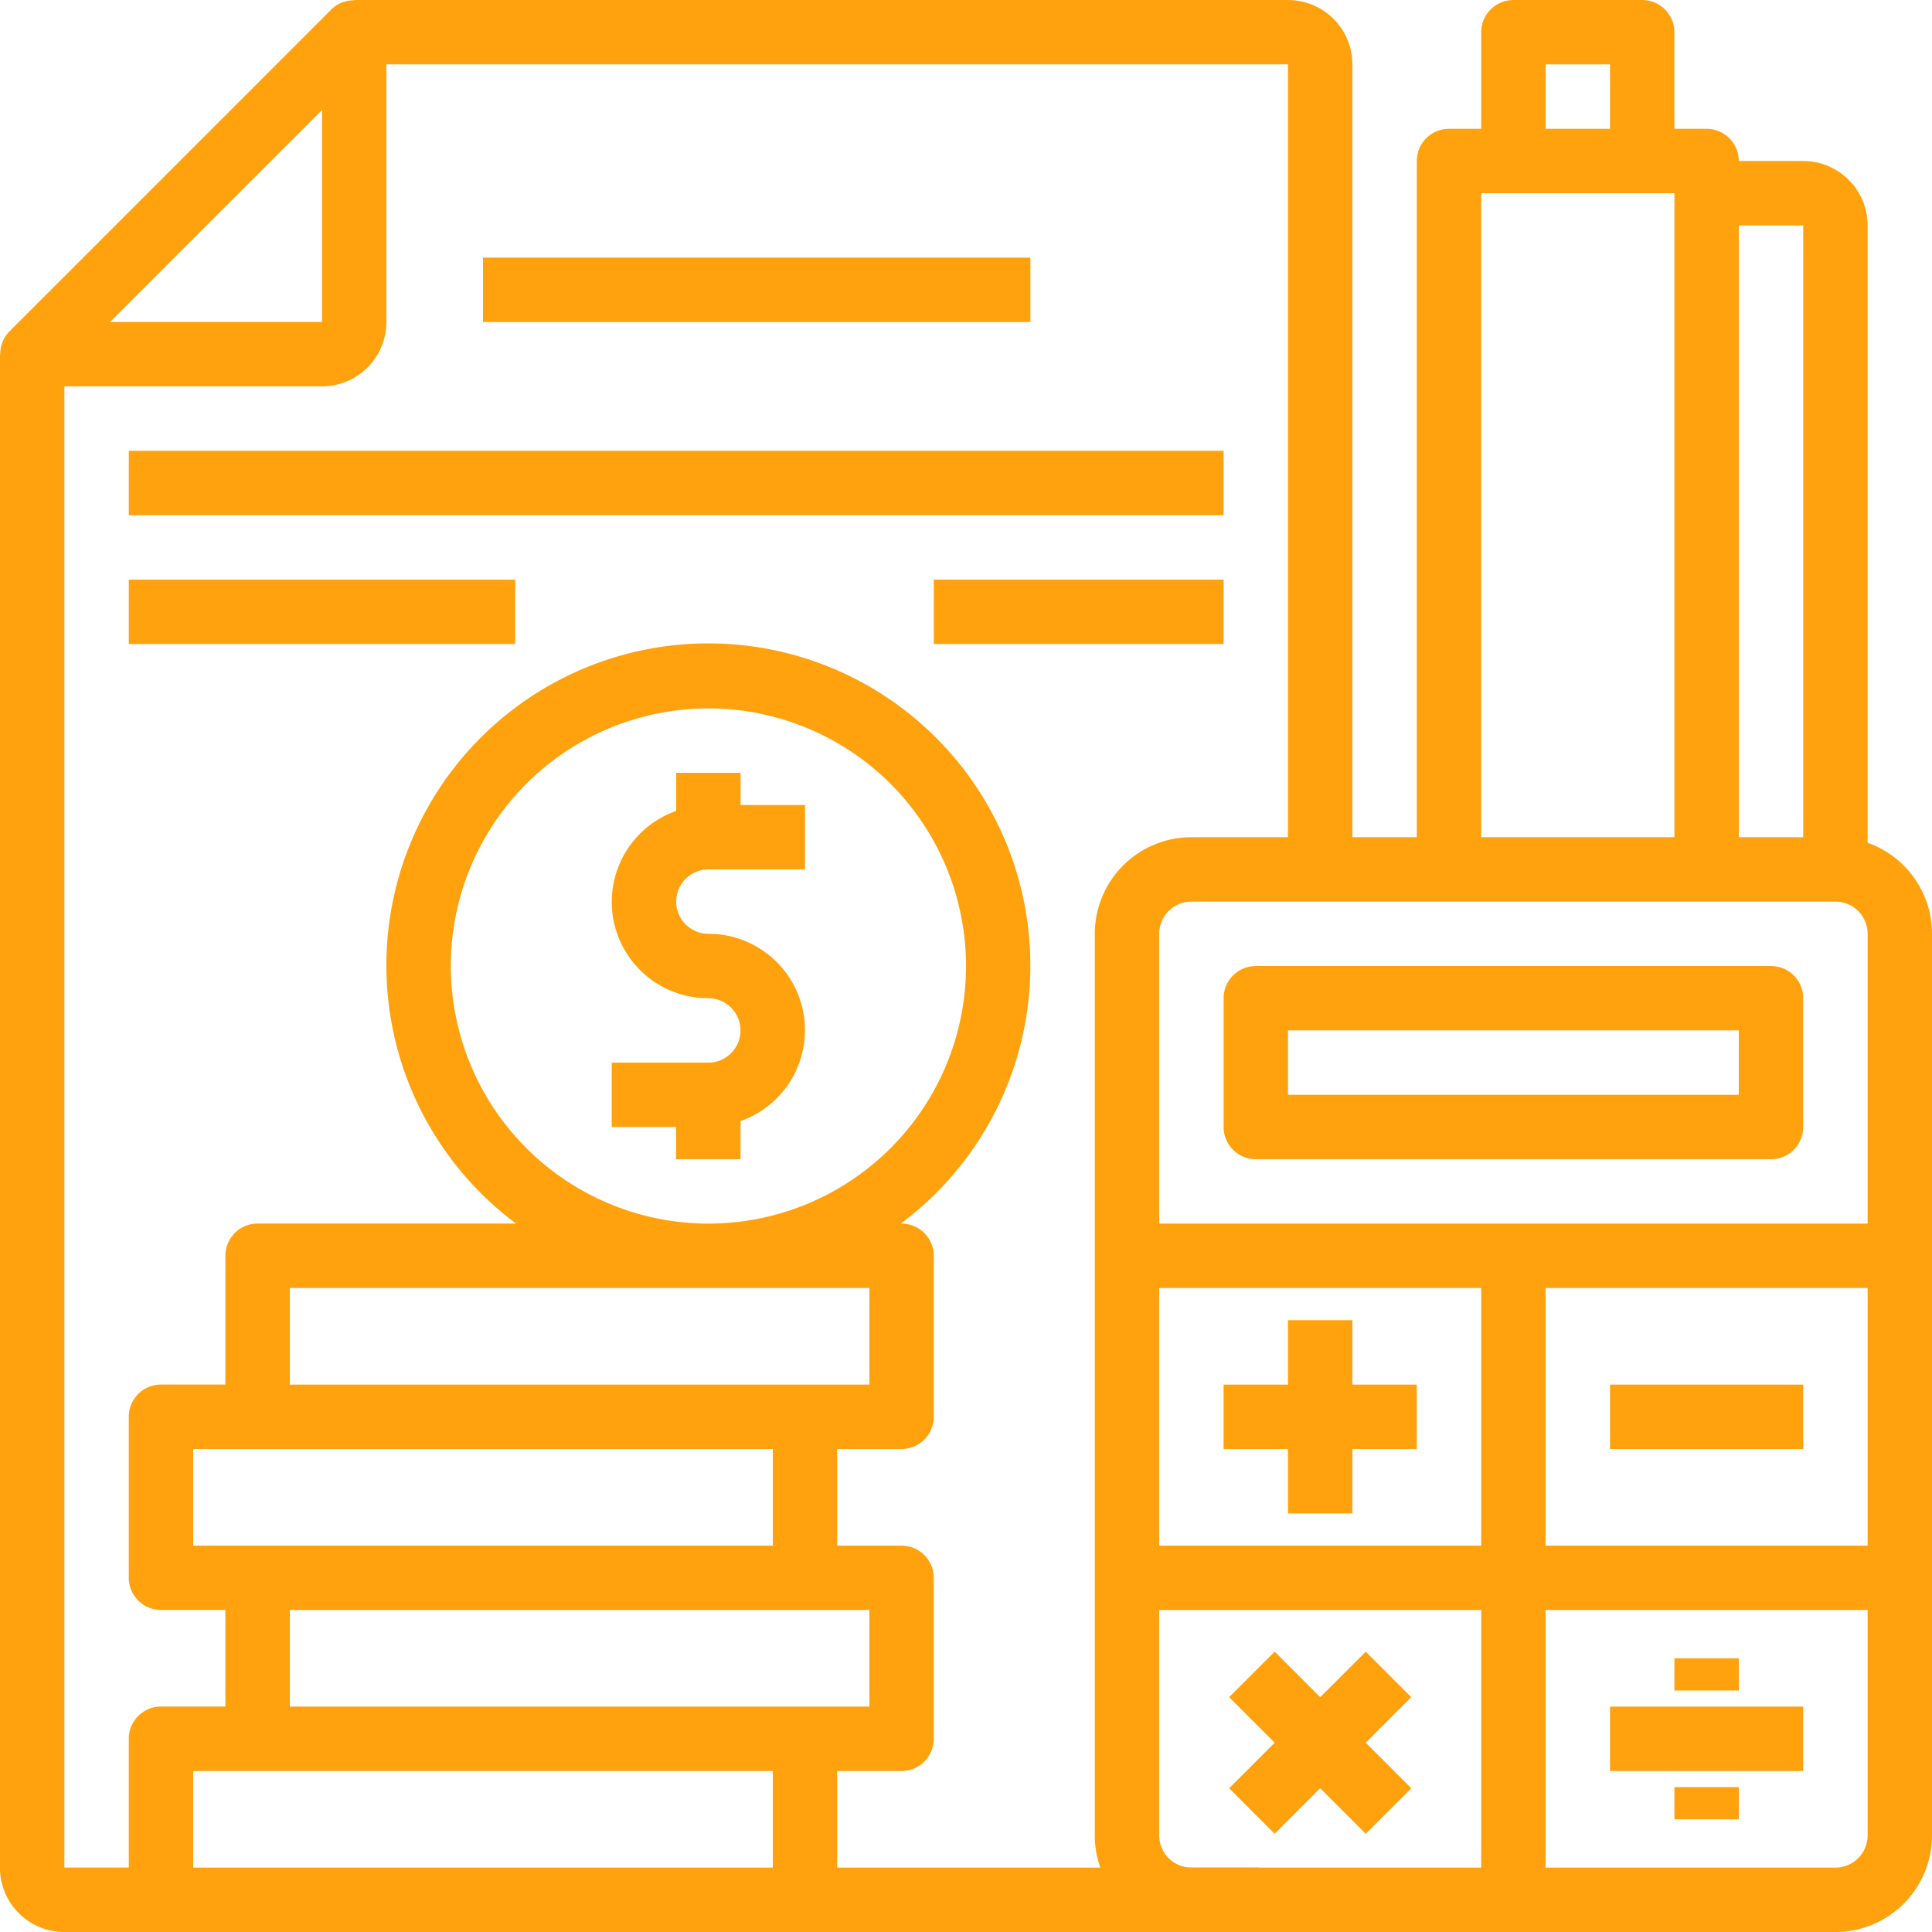
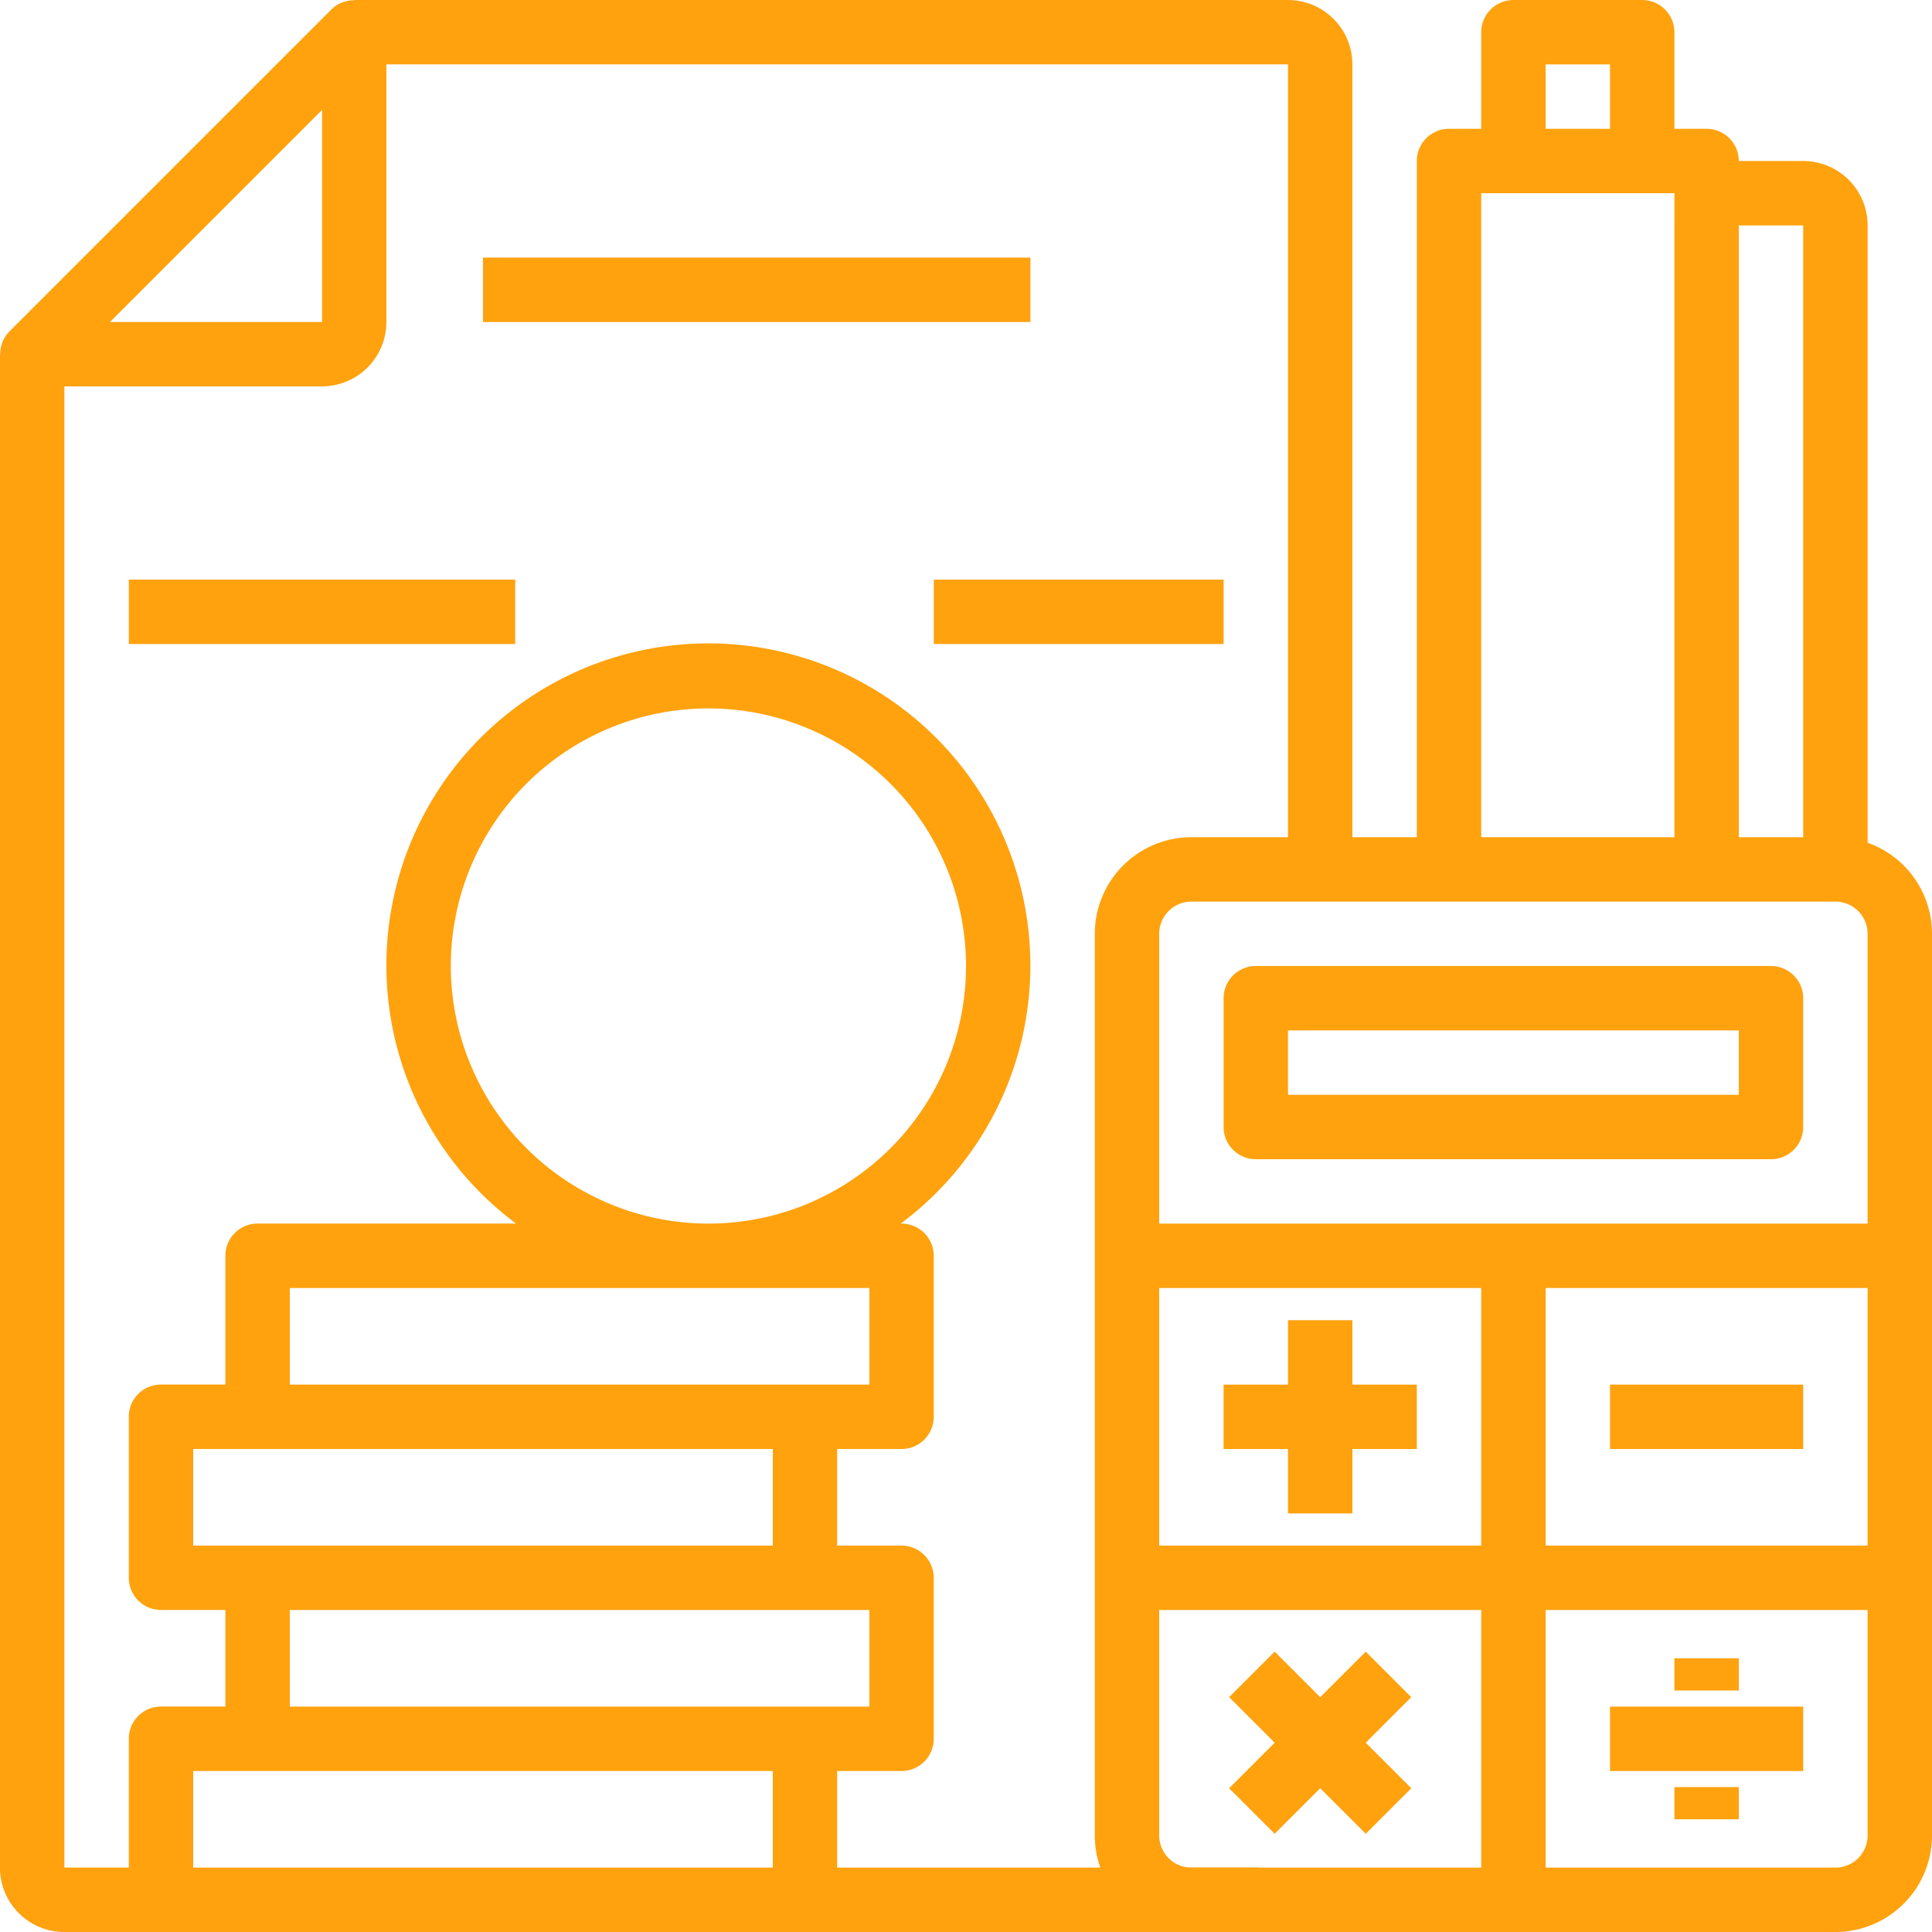
<svg xmlns="http://www.w3.org/2000/svg" width="95" height="95" viewBox="0 0 95 95">
  <defs>
    <clipPath id="clip-path">
      <rect id="Rectangle_1030" data-name="Rectangle 1030" width="95" height="95" transform="translate(-5427.514 1638.49)" fill="none" />
    </clipPath>
  </defs>
  <g id="financiallyviable" transform="translate(5427.514 -1638.49)">
    <g id="Group_1527" data-name="Group 1527">
      <g id="Group_1526" data-name="Group 1526" clip-path="url(#clip-path)">
        <g id="Group_1525" data-name="Group 1525">
          <g id="Group_1496" data-name="Group 1496">
            <g id="Group_1495" data-name="Group 1495">
              <path id="Path_1455" data-name="Path 1455" d="M-5337.264,1679.657h-31.666a4.75,4.75,0,0,0-4.75,4.75v44.334a4.75,4.75,0,0,0,4.75,4.75h31.666a4.75,4.75,0,0,0,4.75-4.75v-44.334A4.75,4.75,0,0,0-5337.264,1679.657Zm-17.416,50.667h-14.25a1.584,1.584,0,0,1-1.584-1.583v-11.084h15.834Zm0-15.833h-15.834v-12.667h15.834Zm19,14.25a1.584,1.584,0,0,1-1.584,1.583h-14.25v-12.667h15.834Zm0-14.25h-15.834v-12.667h15.834Zm0-15.834h-34.834v-14.25a1.584,1.584,0,0,1,1.584-1.583h31.666a1.584,1.584,0,0,1,1.584,1.583Z" fill="#ffa20e" />
            </g>
          </g>
          <g id="Group_1498" data-name="Group 1498">
            <g id="Group_1497" data-name="Group 1497">
              <path id="Path_1456" data-name="Path 1456" d="M-5340.43,1685.991h-25.334a1.583,1.583,0,0,0-1.583,1.583v6.333a1.584,1.584,0,0,0,1.583,1.584h25.334a1.584,1.584,0,0,0,1.583-1.584v-6.333A1.583,1.583,0,0,0-5340.43,1685.991Zm-1.584,6.333h-22.166v-3.167h22.166Z" fill="#ffa20e" />
            </g>
          </g>
          <g id="Group_1500" data-name="Group 1500">
            <g id="Group_1499" data-name="Group 1499">
              <path id="Path_1457" data-name="Path 1457" d="M-5361.014,1706.574v-3.167h-3.167v3.167h-3.167v3.167h3.167v3.167h3.167v-3.167h3.167v-3.167Z" fill="#ffa20e" />
            </g>
          </g>
          <g id="Group_1502" data-name="Group 1502">
            <g id="Group_1501" data-name="Group 1501">
              <rect id="Rectangle_1022" data-name="Rectangle 1022" width="9.5" height="3.167" transform="translate(-5348.347 1706.574)" fill="#ffa20e" />
            </g>
          </g>
          <g id="Group_1504" data-name="Group 1504">
            <g id="Group_1503" data-name="Group 1503">
              <path id="Path_1458" data-name="Path 1458" d="M-5358.119,1721.943l-2.239-2.239-2.239,2.239-2.239-2.239-2.239,2.239,2.239,2.239-2.239,2.239,2.239,2.239,2.239-2.239,2.239,2.239,2.239-2.239-2.239-2.239Z" fill="#ffa20e" />
            </g>
          </g>
          <g id="Group_1506" data-name="Group 1506">
            <g id="Group_1505" data-name="Group 1505">
              <rect id="Rectangle_1023" data-name="Rectangle 1023" width="9.5" height="3.167" transform="translate(-5348.347 1722.407)" fill="#ffa20e" />
            </g>
          </g>
          <g id="Group_1508" data-name="Group 1508">
            <g id="Group_1507" data-name="Group 1507">
              <rect id="Rectangle_1024" data-name="Rectangle 1024" width="3.167" height="1.583" transform="translate(-5345.18 1726.365)" fill="#ffa20e" />
            </g>
          </g>
          <g id="Group_1510" data-name="Group 1510">
            <g id="Group_1509" data-name="Group 1509">
              <rect id="Rectangle_1025" data-name="Rectangle 1025" width="3.167" height="1.583" transform="translate(-5345.18 1720.032)" fill="#ffa20e" />
            </g>
          </g>
          <g id="Group_1512" data-name="Group 1512">
            <g id="Group_1511" data-name="Group 1511">
              <path id="Path_1459" data-name="Path 1459" d="M-5364.18,1638.491H-5410.1v.014a1.572,1.572,0,0,0-1.119.449l-15.834,15.834a1.566,1.566,0,0,0-.449,1.119h-.015v74.417a3.167,3.167,0,0,0,3.167,3.167h58.727v-3.167h-20.727v-4.75h3.167a1.583,1.583,0,0,0,1.583-1.583v-7.917a1.583,1.583,0,0,0-1.583-1.583h-3.167v-4.75h3.167a1.584,1.584,0,0,0,1.583-1.584v-7.916a1.584,1.584,0,0,0-1.583-1.584h-.042a15.8,15.8,0,0,0,6.375-12.666,15.834,15.834,0,0,0-15.8-15.865,15.835,15.835,0,0,0-15.865,15.8,15.834,15.834,0,0,0,6.375,12.728h-12.708a1.584,1.584,0,0,0-1.583,1.584v6.333h-3.167a1.583,1.583,0,0,0-1.583,1.583v7.917a1.583,1.583,0,0,0,1.583,1.583h3.167v4.75h-3.167a1.584,1.584,0,0,0-1.583,1.584v6.333h-3.167v-72.833h12.667a3.166,3.166,0,0,0,3.166-3.167v-12.667h44.334v38.84h3.166v-38.84A3.165,3.165,0,0,0-5364.18,1638.491Zm-20.584,79.166v4.75h-28.5v-4.75Zm-20.583-31.666a12.667,12.667,0,0,1,12.667-12.667,12.666,12.666,0,0,1,12.666,12.667,12.666,12.666,0,0,1-12.666,12.666A12.681,12.681,0,0,1-5405.347,1685.991Zm-7.917,15.833h28.5v4.75h-28.5Zm-4.75,12.667v-4.75h28.5v4.75h-28.5Zm0,11.083h28.5v4.75h-28.5Zm6.334-71.25h-10.428l10.428-10.428Z" fill="#ffa20e" />
            </g>
          </g>
          <g id="Group_1514" data-name="Group 1514">
            <g id="Group_1513" data-name="Group 1513">
-               <path id="Path_1460" data-name="Path 1460" d="M-5392.68,1681.241h4.75v-3.167h-3.167v-1.583h-3.167v1.874a4.74,4.74,0,0,0-2.9,6.044,4.738,4.738,0,0,0,4.479,3.165,1.583,1.583,0,0,1,1.583,1.583,1.584,1.584,0,0,1-1.583,1.584h-4.75v3.166h3.166v1.584h3.167v-1.875a4.738,4.738,0,0,0,2.9-6.044,4.738,4.738,0,0,0-4.478-3.165,1.584,1.584,0,0,1-1.584-1.583A1.583,1.583,0,0,1-5392.68,1681.241Z" fill="#ffa20e" />
-             </g>
+               </g>
          </g>
          <g id="Group_1516" data-name="Group 1516">
            <g id="Group_1515" data-name="Group 1515">
              <path id="Path_1461" data-name="Path 1461" d="M-5338.847,1646.407h-3.167a1.583,1.583,0,0,0-1.583-1.583h-1.583v-4.75a1.583,1.583,0,0,0-1.584-1.583h-6.333a1.583,1.583,0,0,0-1.583,1.583v4.75h-1.584a1.583,1.583,0,0,0-1.583,1.583v34.09h3.167v-32.506h9.5V1680.5h3.166v-30.923h3.167V1680.5h3.167v-30.923A3.167,3.167,0,0,0-5338.847,1646.407Zm-9.5-1.583h-3.167v-3.167h3.167Z" fill="#ffa20e" />
            </g>
          </g>
          <g id="Group_1518" data-name="Group 1518">
            <g id="Group_1517" data-name="Group 1517">
              <rect id="Rectangle_1026" data-name="Rectangle 1026" width="26.917" height="3.167" transform="translate(-5403.764 1651.157)" fill="#ffa20e" />
            </g>
          </g>
          <g id="Group_1520" data-name="Group 1520">
            <g id="Group_1519" data-name="Group 1519">
-               <rect id="Rectangle_1027" data-name="Rectangle 1027" width="53.833" height="3.167" transform="translate(-5421.18 1660.657)" fill="#ffa20e" />
-             </g>
+               </g>
          </g>
          <g id="Group_1522" data-name="Group 1522">
            <g id="Group_1521" data-name="Group 1521">
              <rect id="Rectangle_1028" data-name="Rectangle 1028" width="19" height="3.167" transform="translate(-5421.18 1666.99)" fill="#ffa20e" />
            </g>
          </g>
          <g id="Group_1524" data-name="Group 1524">
            <g id="Group_1523" data-name="Group 1523">
              <rect id="Rectangle_1029" data-name="Rectangle 1029" width="14.25" height="3.167" transform="translate(-5381.597 1666.99)" fill="#ffa20e" />
            </g>
          </g>
        </g>
      </g>
    </g>
  </g>
</svg>